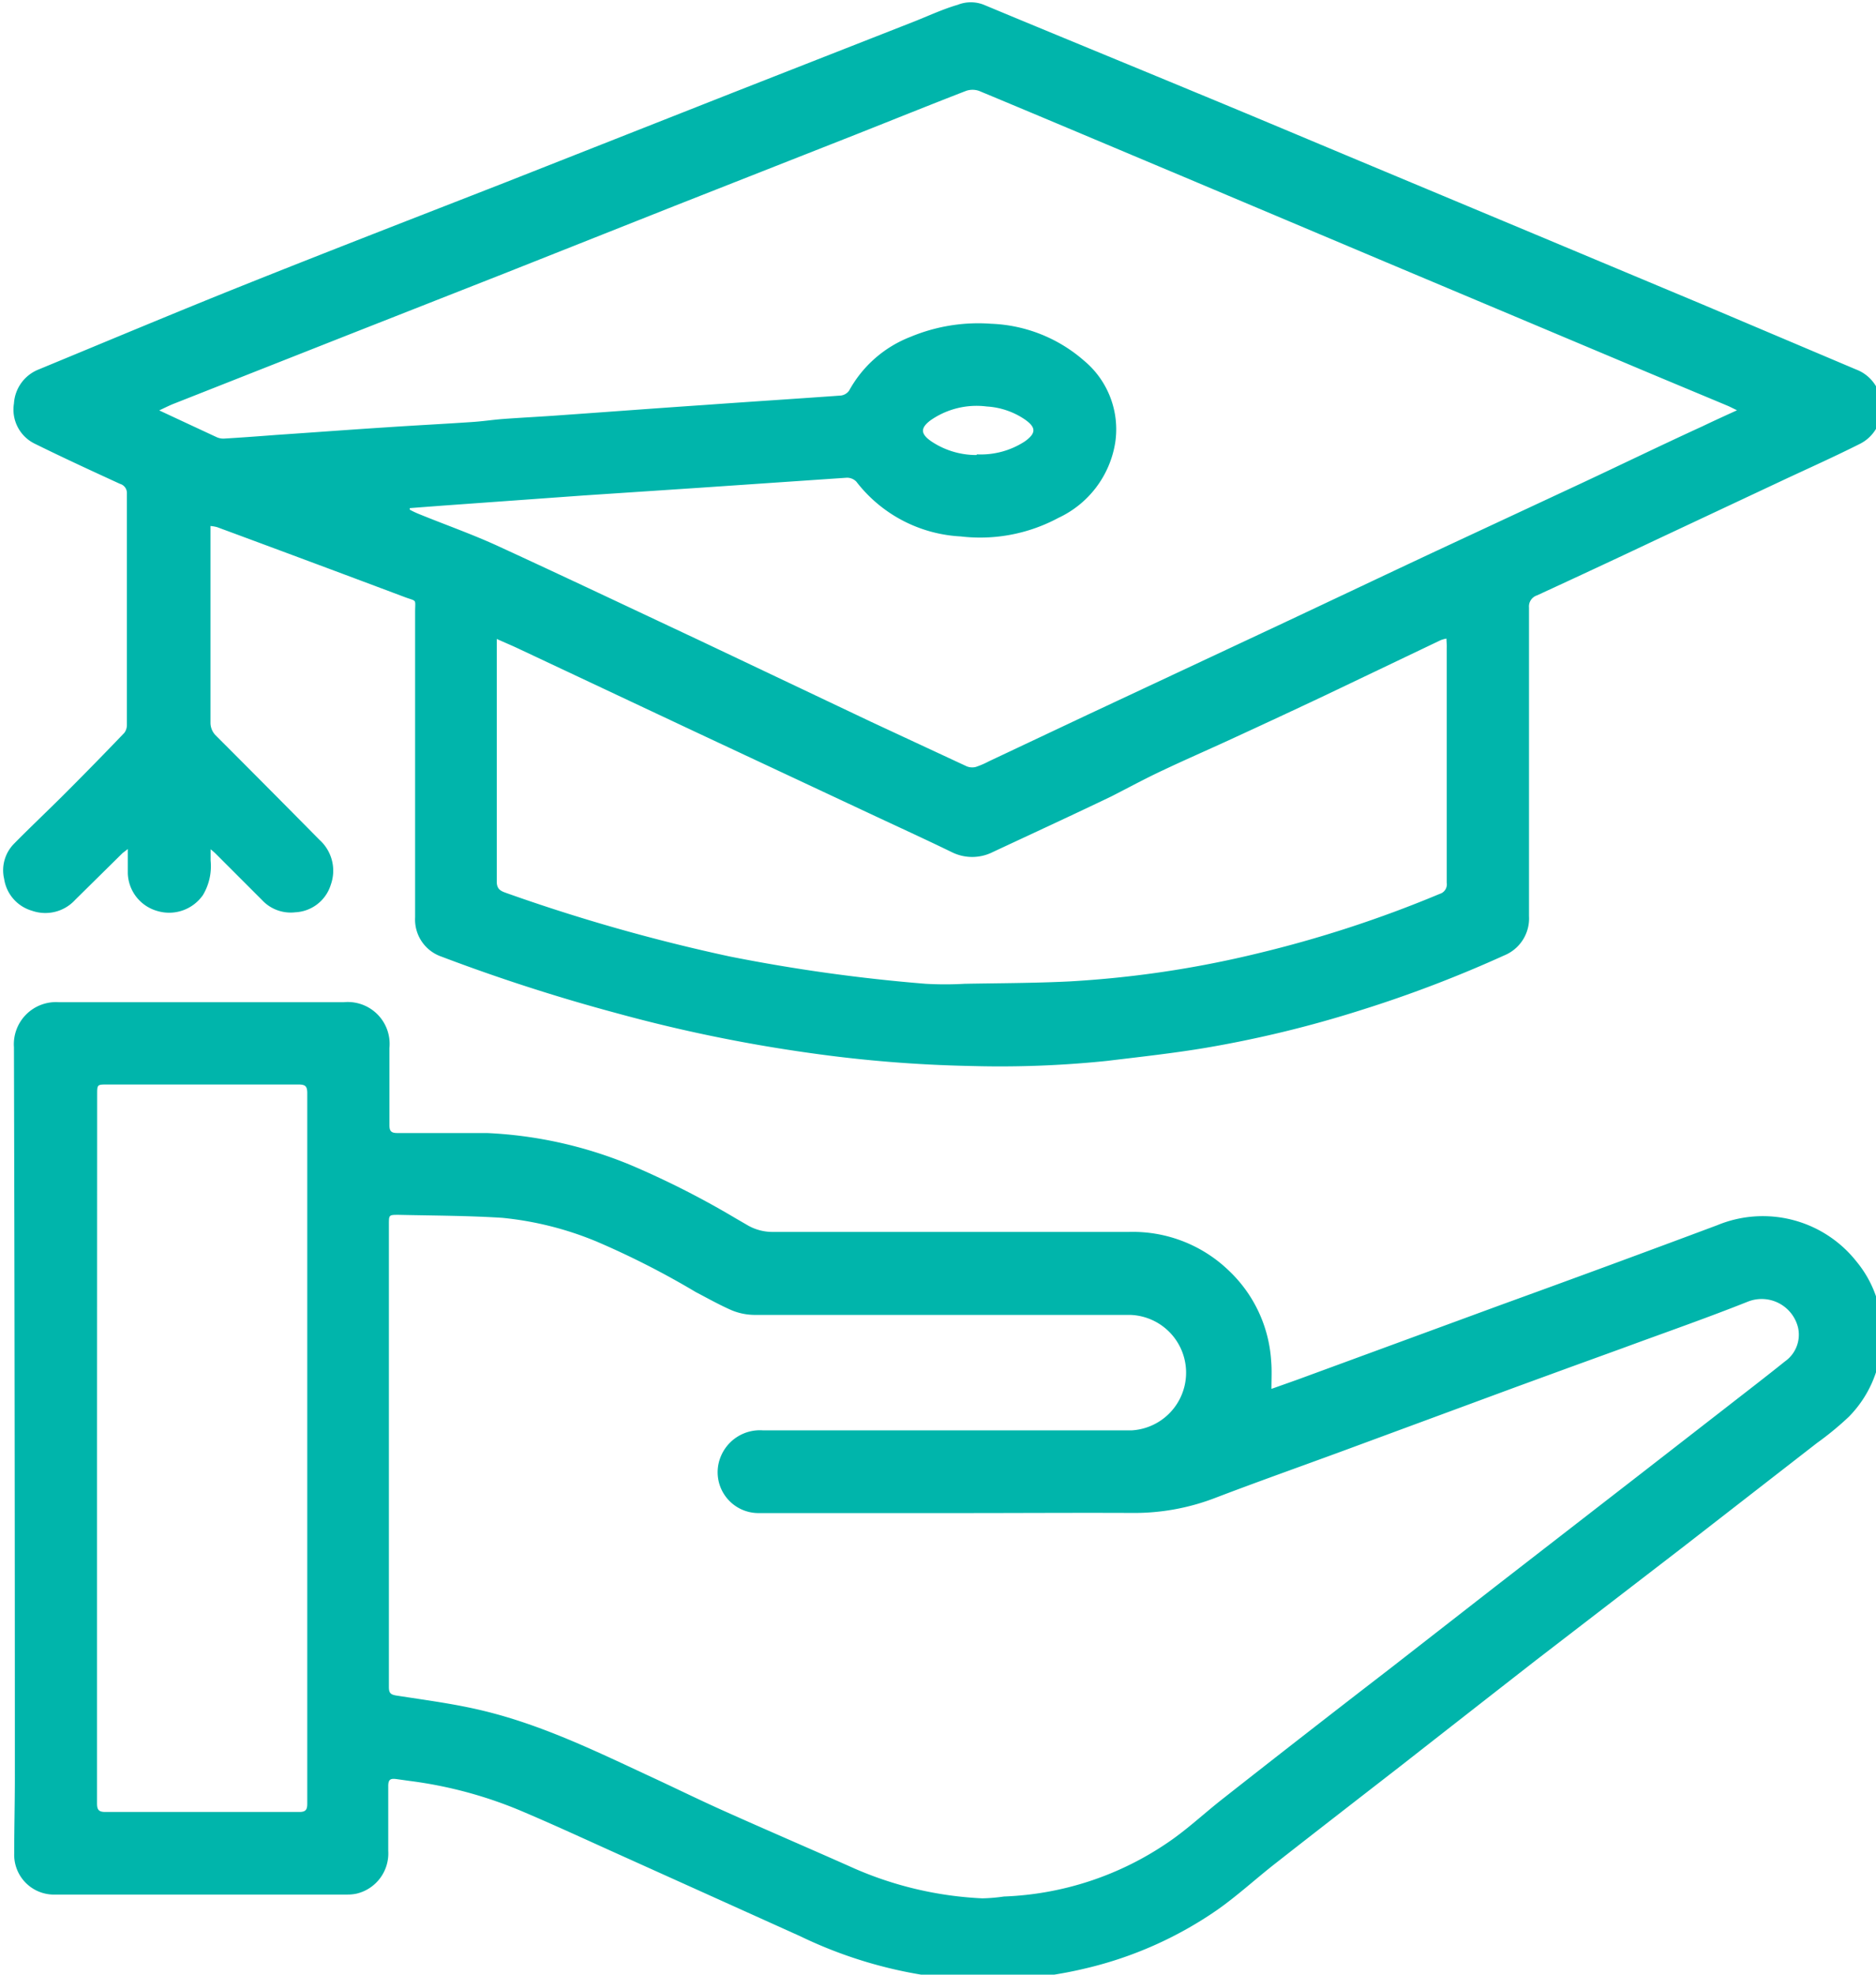
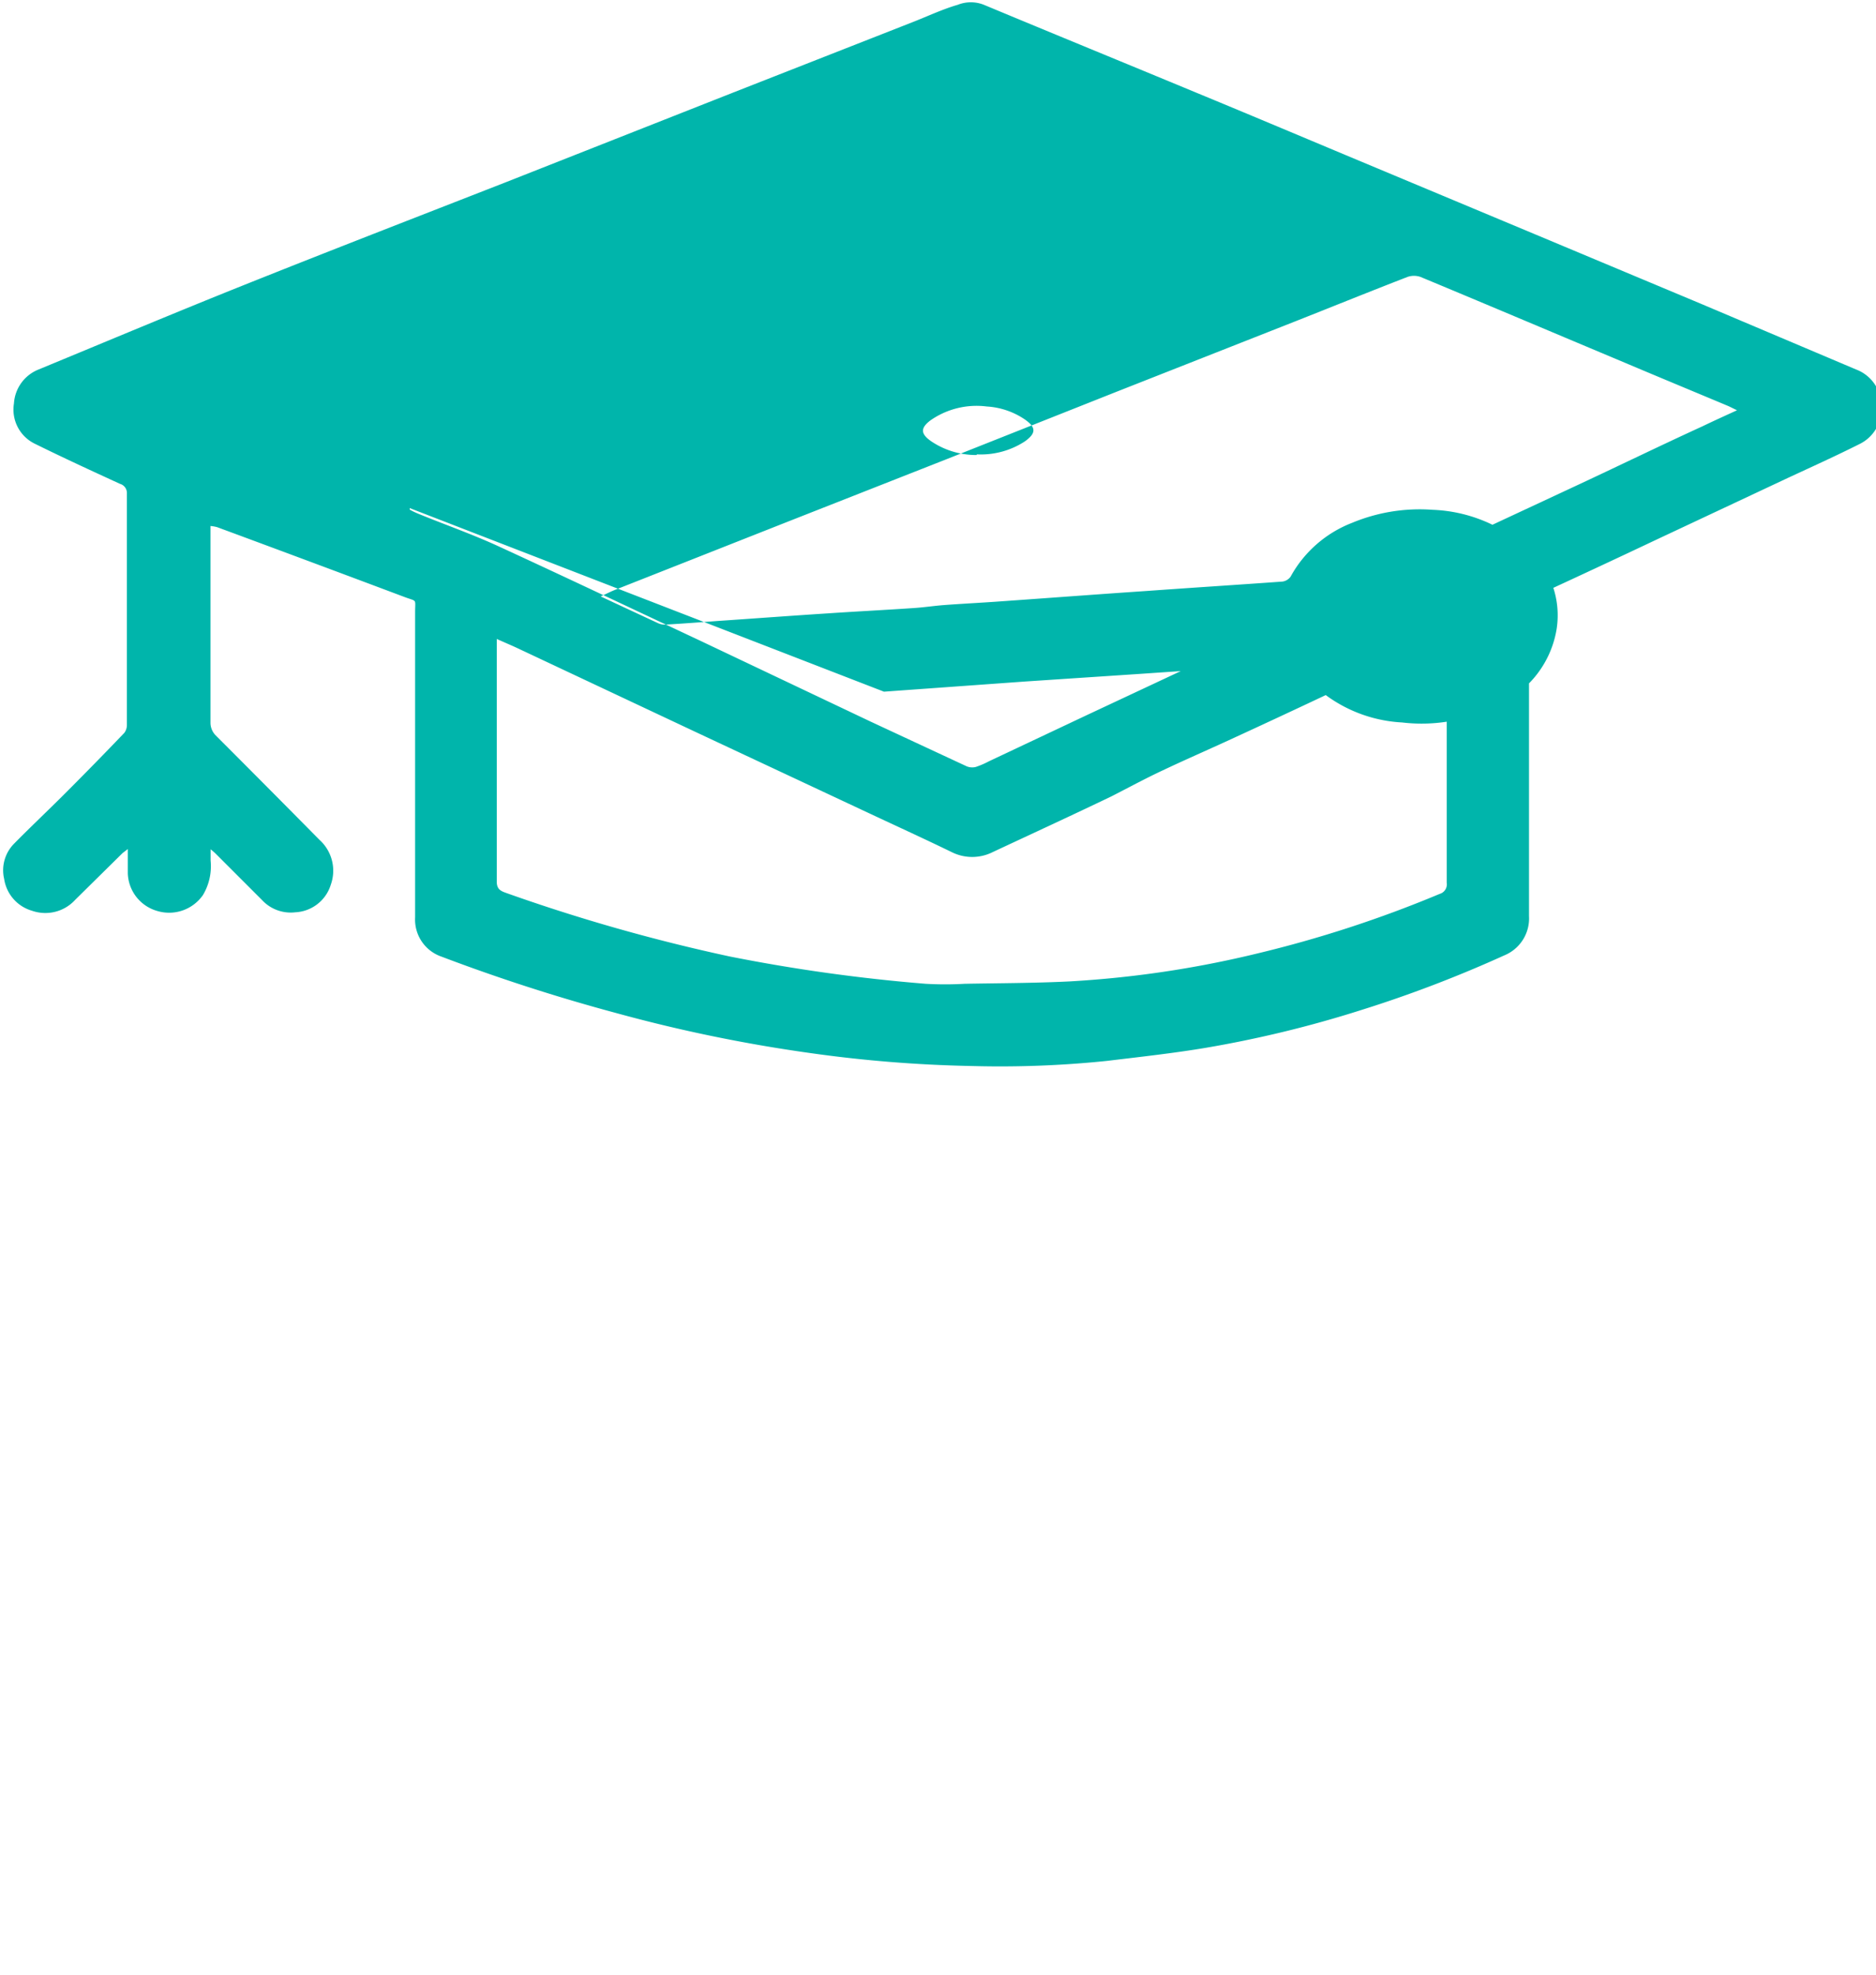
<svg xmlns="http://www.w3.org/2000/svg" xmlns:ns1="http://www.inkscape.org/namespaces/inkscape" xmlns:ns2="http://sodipodi.sourceforge.net/DTD/sodipodi-0.dtd" width="38.119mm" height="40.109mm" viewBox="0 0 38.119 40.109" version="1.1" id="svg1399" ns1:version="1.0.1 (3bc2e813f5, 2020-09-07)" ns2:docname="shop-vacancy__icon9-traning.svg">
  <defs id="defs1393">
    <style id="style1401">.cls-1{fill:#00b5ab;}</style>
  </defs>
  <ns2:namedview id="base" pagecolor="#ffffff" bordercolor="#666666" borderopacity="1.0" ns1:pageopacity="0.0" ns1:pageshadow="2" ns1:zoom="0.35" ns1:cx="-2.2497238" ns1:cy="210.08157" ns1:document-units="mm" ns1:current-layer="layer1" ns1:document-rotation="0" showgrid="false" ns1:window-width="1920" ns1:window-height="1013" ns1:window-x="-9" ns1:window-y="-9" ns1:window-maximized="1" />
  <g ns1:label="Layer 1" ns1:groupmode="layer" id="layer1" transform="translate(-106.429,-92.583)">
    <g id="g1419" transform="matrix(0.265,0,0,0.265,65.558,62.457)">
-       <path class="cls-1" d="m 170.37,154 c 0,0.23 0,0.42 0,0.61 0,4.84 0,9.68 0,14.51 a 1.39,1.39 0 0 0 0.36,0.89 q 4,4 8,8.05 a 3.18,3.18 0 0 1 0.87,3.42 3,3 0 0 1 -2.73,2.13 3,3 0 0 1 -2.55,-0.94 l -3.52,-3.52 a 5.22,5.22 0 0 0 -0.42,-0.37 c 0,0.36 0,0.62 0,0.87 a 4.3,4.3 0 0 1 -0.59,2.64 3.16,3.16 0 0 1 -3.53,1.21 3.1,3.1 0 0 1 -2.23,-2.88 c 0,-0.57 0,-1.14 0,-1.86 -0.23,0.19 -0.35,0.26 -0.44,0.35 l -3.59,3.54 a 3.1,3.1 0 0 1 -3.32,0.84 3,3 0 0 1 -2.13,-2.43 2.9,2.9 0 0 1 0.75,-2.7 c 1.28,-1.3 2.61,-2.55 3.89,-3.83 q 2.31,-2.31 4.57,-4.67 a 1,1 0 0 0 0.2,-0.58 q 0,-8.88 0,-17.76 a 0.73,0.73 0 0 0 -0.53,-0.75 c -2.18,-1 -4.35,-2 -6.5,-3.06 a 2.91,2.91 0 0 1 -1.63,-3.1 3,3 0 0 1 1.9,-2.61 c 5.23,-2.16 10.44,-4.35 15.69,-6.45 6.65,-2.66 13.32,-5.24 20,-7.85 l 17.5,-6.9 13.79,-5.41 c 1.16,-0.45 2.31,-1 3.49,-1.34 a 2.71,2.71 0 0 1 2,0 c 5.42,2.26 10.85,4.48 16.27,6.73 3.83,1.58 7.65,3.19 11.47,4.79 l 14.59,6.1 12.73,5.33 11.81,5 a 3,3 0 0 1 1.95,2.82 3,3 0 0 1 -1.7,2.91 c -1.81,0.91 -3.65,1.74 -5.48,2.59 l -10.12,4.75 c -3,1.42 -6.07,2.85 -9.11,4.25 a 0.89,0.89 0 0 0 -0.61,0.93 c 0,7.89 0,15.78 0,23.66 a 3.06,3.06 0 0 1 -1.89,3 96.16,96.16 0 0 1 -11,4.2 87.84,87.84 0 0 1 -11.91,2.89 c -2.51,0.42 -5,0.69 -7.56,1 a 79.71,79.71 0 0 1 -10.48,0.39 102.09,102.09 0 0 1 -12.34,-1 117.37,117.37 0 0 1 -14.82,-3.06 140.8,140.8 0 0 1 -13.41,-4.33 3,3 0 0 1 -2,-3 c 0,-7.79 0,-15.59 0,-23.38 0,-1.09 0.18,-0.8 -0.85,-1.19 q -7.16,-2.69 -14.33,-5.34 A 3,3 0 0 0 170.37,154 Z m 15.28,-1.37 v 0.12 a 6.63,6.63 0 0 0 0.6,0.29 c 2,0.82 4.08,1.55 6.06,2.45 5.2,2.39 10.38,4.85 15.56,7.28 L 221,169 l 7.35,3.42 a 1.12,1.12 0 0 0 0.7,0.05 6.59,6.59 0 0 0 1,-0.43 l 7.57,-3.57 14.54,-6.81 c 4.09,-1.92 8.17,-3.86 12.27,-5.78 l 10.92,-5.09 c 3.15,-1.47 6.29,-3 9.44,-4.44 0.83,-0.4 1.67,-0.78 2.63,-1.22 -0.34,-0.16 -0.54,-0.27 -0.76,-0.36 -2.6,-1.09 -5.21,-2.17 -7.81,-3.27 l -18.44,-7.76 -15.41,-6.5 c -5.24,-2.2 -10.46,-4.41 -15.7,-6.59 a 1.52,1.52 0 0 0 -1,0 c -2.84,1.1 -5.66,2.24 -8.49,3.36 l -13.84,5.45 -13.06,5.18 -12,4.72 -13.28,5.24 c -0.37,0.14 -0.72,0.32 -1.19,0.54 1.56,0.73 3,1.4 4.4,2.05 a 1.24,1.24 0 0 0 0.57,0.11 c 1.35,-0.08 2.7,-0.18 4,-0.28 2.81,-0.19 5.61,-0.4 8.41,-0.58 2.21,-0.15 4.42,-0.26 6.62,-0.41 0.78,-0.05 1.56,-0.17 2.34,-0.23 1.48,-0.11 2.95,-0.18 4.43,-0.29 3.7,-0.26 7.4,-0.54 11.1,-0.79 3.47,-0.25 6.95,-0.47 10.41,-0.72 a 0.92,0.92 0 0 0 0.62,-0.38 9.13,9.13 0 0 1 4.71,-4.12 13.48,13.48 0 0 1 6.19,-1 11.45,11.45 0 0 1 7.1,2.82 6.84,6.84 0 0 1 2.4,6.3 7.7,7.7 0 0 1 -4.36,5.76 12.67,12.67 0 0 1 -7.49,1.42 10.81,10.81 0 0 1 -8,-4.2 1,1 0 0 0 -0.73,-0.3 l -11.43,0.78 -8.74,0.58 -10.83,0.78 z m 79.49,10 a 2.57,2.57 0 0 0 -0.44,0.12 l -8.9,4.25 q -3.37,1.59 -6.76,3.15 c -1.87,0.87 -3.77,1.69 -5.63,2.57 -1.33,0.62 -2.62,1.32 -3.95,2 -3,1.44 -6.06,2.85 -9.1,4.27 a 3.51,3.51 0 0 1 -3.17,0 c -2.06,-1 -4.14,-1.95 -6.21,-2.92 l -13.56,-6.35 -13.29,-6.25 c -0.56,-0.27 -1.14,-0.51 -1.81,-0.81 v 0.79 c 0,5.94 0,11.87 0,17.81 0,0.58 0.3,0.72 0.73,0.87 a 137.39,137.39 0 0 0 17.15,4.87 131.34,131.34 0 0 0 15,2.09 26.55,26.55 0 0 0 3,0 c 2.68,-0.05 5.37,-0.05 8,-0.18 a 79.93,79.93 0 0 0 14.42,-2.14 91.1,91.1 0 0 0 14,-4.57 0.76,0.76 0 0 0 0.54,-0.85 q 0,-9 0,-18 c 0.01,-0.24 -0.01,-0.41 -0.02,-0.67 z m -36,-14.12 a 6.17,6.17 0 0 0 3.68,-1 c 0.86,-0.62 0.87,-1.06 0,-1.67 a 5.8,5.8 0 0 0 -2.93,-1 6.17,6.17 0 0 0 -4.31,1.06 c -0.8,0.6 -0.76,1.05 0.07,1.62 a 6.18,6.18 0 0 0 3.46,1.04 z" id="path1407" />
-       <path class="cls-1" d="m 251.72,220.14 2,-0.71 15.63,-5.74 q 8.28,-3 16.54,-6.09 a 9.15,9.15 0 0 1 10.69,2.78 8.56,8.56 0 0 1 1.91,6.41 8.75,8.75 0 0 1 -2.5,5.49 23.3,23.3 0 0 1 -2.43,2 l -10.38,8.06 -11.18,8.6 q -5.13,4 -10.24,8 c -3.26,2.53 -6.53,5.06 -9.77,7.6 -1.48,1.16 -2.86,2.43 -4.39,3.51 a 29.63,29.63 0 0 1 -10.22,4.53 32.41,32.41 0 0 1 -11.06,0.67 34.17,34.17 0 0 1 -10.74,-3.16 l -13.31,-6 c -2.61,-1.17 -5.21,-2.38 -7.84,-3.5 a 32.66,32.66 0 0 0 -8.79,-2.4 l -1,-0.14 c -0.45,-0.06 -0.65,0 -0.64,0.57 0,1.64 0,3.28 0,4.93 a 3.17,3.17 0 0 1 -2.43,3.28 3.33,3.33 0 0 1 -0.7,0.07 h -22.38 a 3.05,3.05 0 0 1 -3.17,-3.16 c 0,-1.93 0.05,-3.86 0.05,-5.79 q 0,-28 -0.07,-56 a 3.23,3.23 0 0 1 3.43,-3.45 q 10.94,0 21.87,0 a 3.21,3.21 0 0 1 3.49,3.52 c 0,2 0,3.93 0,5.9 0,0.49 0.16,0.61 0.62,0.61 2.29,0 4.58,0 6.87,0 a 32.6,32.6 0 0 1 10.88,2.4 66.91,66.91 0 0 1 8.15,4.12 l 1,0.58 a 3.81,3.81 0 0 0 1.85,0.48 q 13.68,0 27.34,0 a 10.6,10.6 0 0 1 7.69,3 10.42,10.42 0 0 1 3.21,6.91 c 0.06,0.69 0.02,1.33 0.02,2.12 z m -24.05,9.52 H 212.4 a 3.13,3.13 0 0 1 -2.94,-4.24 3.24,3.24 0 0 1 3.27,-2.1 H 241 a 4.43,4.43 0 0 0 -0.1,-8.85 c -9.6,0 -19.2,0 -28.8,0 a 4.68,4.68 0 0 1 -1.73,-0.34 c -0.95,-0.41 -1.87,-0.93 -2.79,-1.41 a 64.19,64.19 0 0 0 -7.62,-3.88 25.2,25.2 0 0 0 -7.21,-1.81 c -2.65,-0.17 -5.3,-0.17 -7.95,-0.23 -0.75,0 -0.75,0 -0.75,0.73 V 228 q 0,7.5 0,15 c 0,0.46 0.14,0.58 0.6,0.65 2.25,0.35 4.51,0.64 6.71,1.18 4.36,1.06 8.4,3 12.45,4.89 2,0.92 3.94,1.88 5.93,2.77 3.32,1.49 6.66,2.92 10,4.41 a 27.68,27.68 0 0 0 9.81,2.29 13.44,13.44 0 0 0 1.66,-0.14 23.84,23.84 0 0 0 12.57,-4.14 c 1.48,-1 2.8,-2.25 4.22,-3.36 q 6.36,-5 12.76,-9.93 l 8.14,-6.34 11.15,-8.64 6.58,-5.11 c 1.49,-1.16 3,-2.32 4.47,-3.5 a 2.5,2.5 0 0 0 1,-2.58 2.87,2.87 0 0 0 -3.84,-2 c -3.19,1.27 -6.44,2.4 -9.67,3.59 l -3.86,1.4 -4.27,1.56 -13.19,4.87 c -3.26,1.2 -6.54,2.36 -9.79,3.6 a 17.26,17.26 0 0 1 -6.44,1.18 c -4.46,-0.02 -8.91,0.01 -13.37,0.01 z m -66,-4.94 q 0,13.59 0,27.18 c 0,0.47 0.1,0.67 0.63,0.67 q 7.44,0 14.88,0 c 0.49,0 0.61,-0.17 0.61,-0.64 q 0,-27.23 0,-54.46 c 0,-0.53 -0.15,-0.66 -0.67,-0.66 -4.89,0 -9.78,0 -14.67,0 -0.77,0 -0.77,0 -0.77,0.78 z" id="path1409" />
+       <path class="cls-1" d="m 170.37,154 c 0,0.23 0,0.42 0,0.61 0,4.84 0,9.68 0,14.51 a 1.39,1.39 0 0 0 0.36,0.89 q 4,4 8,8.05 a 3.18,3.18 0 0 1 0.87,3.42 3,3 0 0 1 -2.73,2.13 3,3 0 0 1 -2.55,-0.94 l -3.52,-3.52 a 5.22,5.22 0 0 0 -0.42,-0.37 c 0,0.36 0,0.62 0,0.87 a 4.3,4.3 0 0 1 -0.59,2.64 3.16,3.16 0 0 1 -3.53,1.21 3.1,3.1 0 0 1 -2.23,-2.88 c 0,-0.57 0,-1.14 0,-1.86 -0.23,0.19 -0.35,0.26 -0.44,0.35 l -3.59,3.54 a 3.1,3.1 0 0 1 -3.32,0.84 3,3 0 0 1 -2.13,-2.43 2.9,2.9 0 0 1 0.75,-2.7 c 1.28,-1.3 2.61,-2.55 3.89,-3.83 q 2.31,-2.31 4.57,-4.67 a 1,1 0 0 0 0.2,-0.58 q 0,-8.88 0,-17.76 a 0.73,0.73 0 0 0 -0.53,-0.75 c -2.18,-1 -4.35,-2 -6.5,-3.06 a 2.91,2.91 0 0 1 -1.63,-3.1 3,3 0 0 1 1.9,-2.61 c 5.23,-2.16 10.44,-4.35 15.69,-6.45 6.65,-2.66 13.32,-5.24 20,-7.85 l 17.5,-6.9 13.79,-5.41 c 1.16,-0.45 2.31,-1 3.49,-1.34 a 2.71,2.71 0 0 1 2,0 c 5.42,2.26 10.85,4.48 16.27,6.73 3.83,1.58 7.65,3.19 11.47,4.79 l 14.59,6.1 12.73,5.33 11.81,5 a 3,3 0 0 1 1.95,2.82 3,3 0 0 1 -1.7,2.91 c -1.81,0.91 -3.65,1.74 -5.48,2.59 l -10.12,4.75 c -3,1.42 -6.07,2.85 -9.11,4.25 a 0.89,0.89 0 0 0 -0.61,0.93 c 0,7.89 0,15.78 0,23.66 a 3.06,3.06 0 0 1 -1.89,3 96.16,96.16 0 0 1 -11,4.2 87.84,87.84 0 0 1 -11.91,2.89 c -2.51,0.42 -5,0.69 -7.56,1 a 79.71,79.71 0 0 1 -10.48,0.39 102.09,102.09 0 0 1 -12.34,-1 117.37,117.37 0 0 1 -14.82,-3.06 140.8,140.8 0 0 1 -13.41,-4.33 3,3 0 0 1 -2,-3 c 0,-7.79 0,-15.59 0,-23.38 0,-1.09 0.18,-0.8 -0.85,-1.19 q -7.16,-2.69 -14.33,-5.34 A 3,3 0 0 0 170.37,154 Z m 15.28,-1.37 v 0.12 a 6.63,6.63 0 0 0 0.6,0.29 c 2,0.82 4.08,1.55 6.06,2.45 5.2,2.39 10.38,4.85 15.56,7.28 L 221,169 l 7.35,3.42 a 1.12,1.12 0 0 0 0.7,0.05 6.59,6.59 0 0 0 1,-0.43 l 7.57,-3.57 14.54,-6.81 c 4.09,-1.92 8.17,-3.86 12.27,-5.78 l 10.92,-5.09 c 3.15,-1.47 6.29,-3 9.44,-4.44 0.83,-0.4 1.67,-0.78 2.63,-1.22 -0.34,-0.16 -0.54,-0.27 -0.76,-0.36 -2.6,-1.09 -5.21,-2.17 -7.81,-3.27 c -5.24,-2.2 -10.46,-4.41 -15.7,-6.59 a 1.52,1.52 0 0 0 -1,0 c -2.84,1.1 -5.66,2.24 -8.49,3.36 l -13.84,5.45 -13.06,5.18 -12,4.72 -13.28,5.24 c -0.37,0.14 -0.72,0.32 -1.19,0.54 1.56,0.73 3,1.4 4.4,2.05 a 1.24,1.24 0 0 0 0.57,0.11 c 1.35,-0.08 2.7,-0.18 4,-0.28 2.81,-0.19 5.61,-0.4 8.41,-0.58 2.21,-0.15 4.42,-0.26 6.62,-0.41 0.78,-0.05 1.56,-0.17 2.34,-0.23 1.48,-0.11 2.95,-0.18 4.43,-0.29 3.7,-0.26 7.4,-0.54 11.1,-0.79 3.47,-0.25 6.95,-0.47 10.41,-0.72 a 0.92,0.92 0 0 0 0.62,-0.38 9.13,9.13 0 0 1 4.71,-4.12 13.48,13.48 0 0 1 6.19,-1 11.45,11.45 0 0 1 7.1,2.82 6.84,6.84 0 0 1 2.4,6.3 7.7,7.7 0 0 1 -4.36,5.76 12.67,12.67 0 0 1 -7.49,1.42 10.81,10.81 0 0 1 -8,-4.2 1,1 0 0 0 -0.73,-0.3 l -11.43,0.78 -8.74,0.58 -10.83,0.78 z m 79.49,10 a 2.57,2.57 0 0 0 -0.44,0.12 l -8.9,4.25 q -3.37,1.59 -6.76,3.15 c -1.87,0.87 -3.77,1.69 -5.63,2.57 -1.33,0.62 -2.62,1.32 -3.95,2 -3,1.44 -6.06,2.85 -9.1,4.27 a 3.51,3.51 0 0 1 -3.17,0 c -2.06,-1 -4.14,-1.95 -6.21,-2.92 l -13.56,-6.35 -13.29,-6.25 c -0.56,-0.27 -1.14,-0.51 -1.81,-0.81 v 0.79 c 0,5.94 0,11.87 0,17.81 0,0.58 0.3,0.72 0.73,0.87 a 137.39,137.39 0 0 0 17.15,4.87 131.34,131.34 0 0 0 15,2.09 26.55,26.55 0 0 0 3,0 c 2.68,-0.05 5.37,-0.05 8,-0.18 a 79.93,79.93 0 0 0 14.42,-2.14 91.1,91.1 0 0 0 14,-4.57 0.76,0.76 0 0 0 0.54,-0.85 q 0,-9 0,-18 c 0.01,-0.24 -0.01,-0.41 -0.02,-0.67 z m -36,-14.12 a 6.17,6.17 0 0 0 3.68,-1 c 0.86,-0.62 0.87,-1.06 0,-1.67 a 5.8,5.8 0 0 0 -2.93,-1 6.17,6.17 0 0 0 -4.31,1.06 c -0.8,0.6 -0.76,1.05 0.07,1.62 a 6.18,6.18 0 0 0 3.46,1.04 z" id="path1407" />
    </g>
  </g>
</svg>